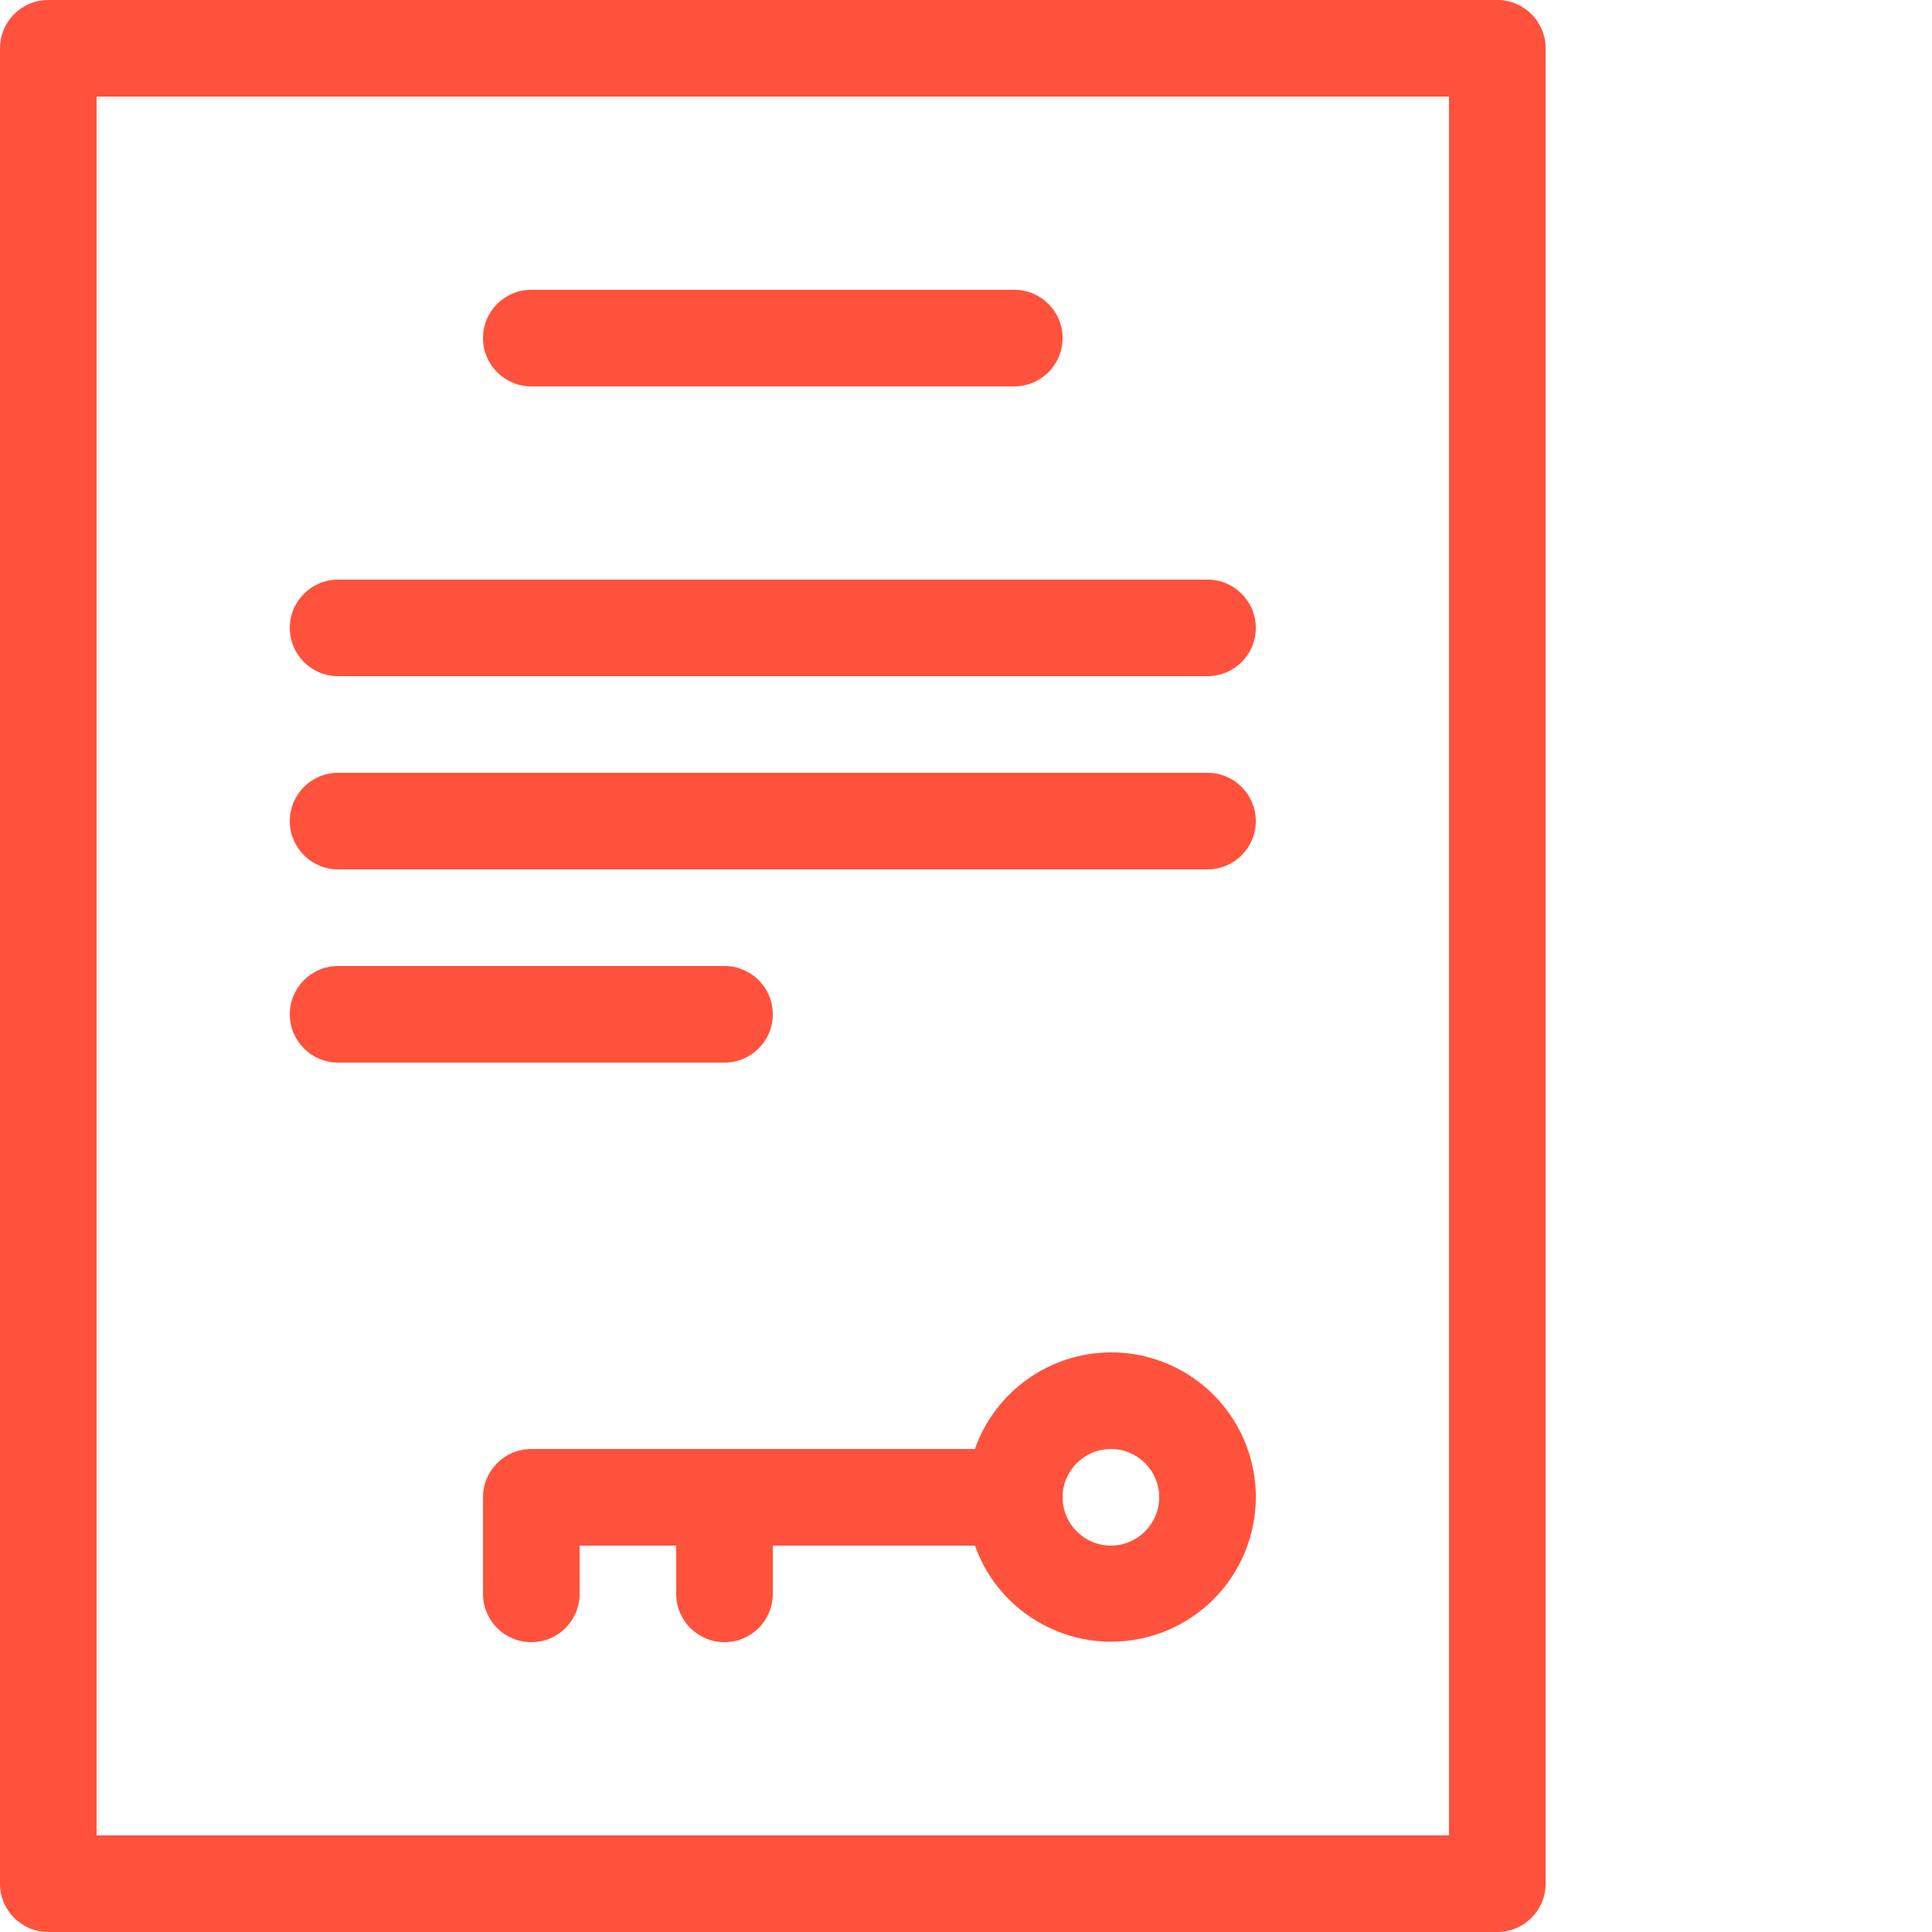
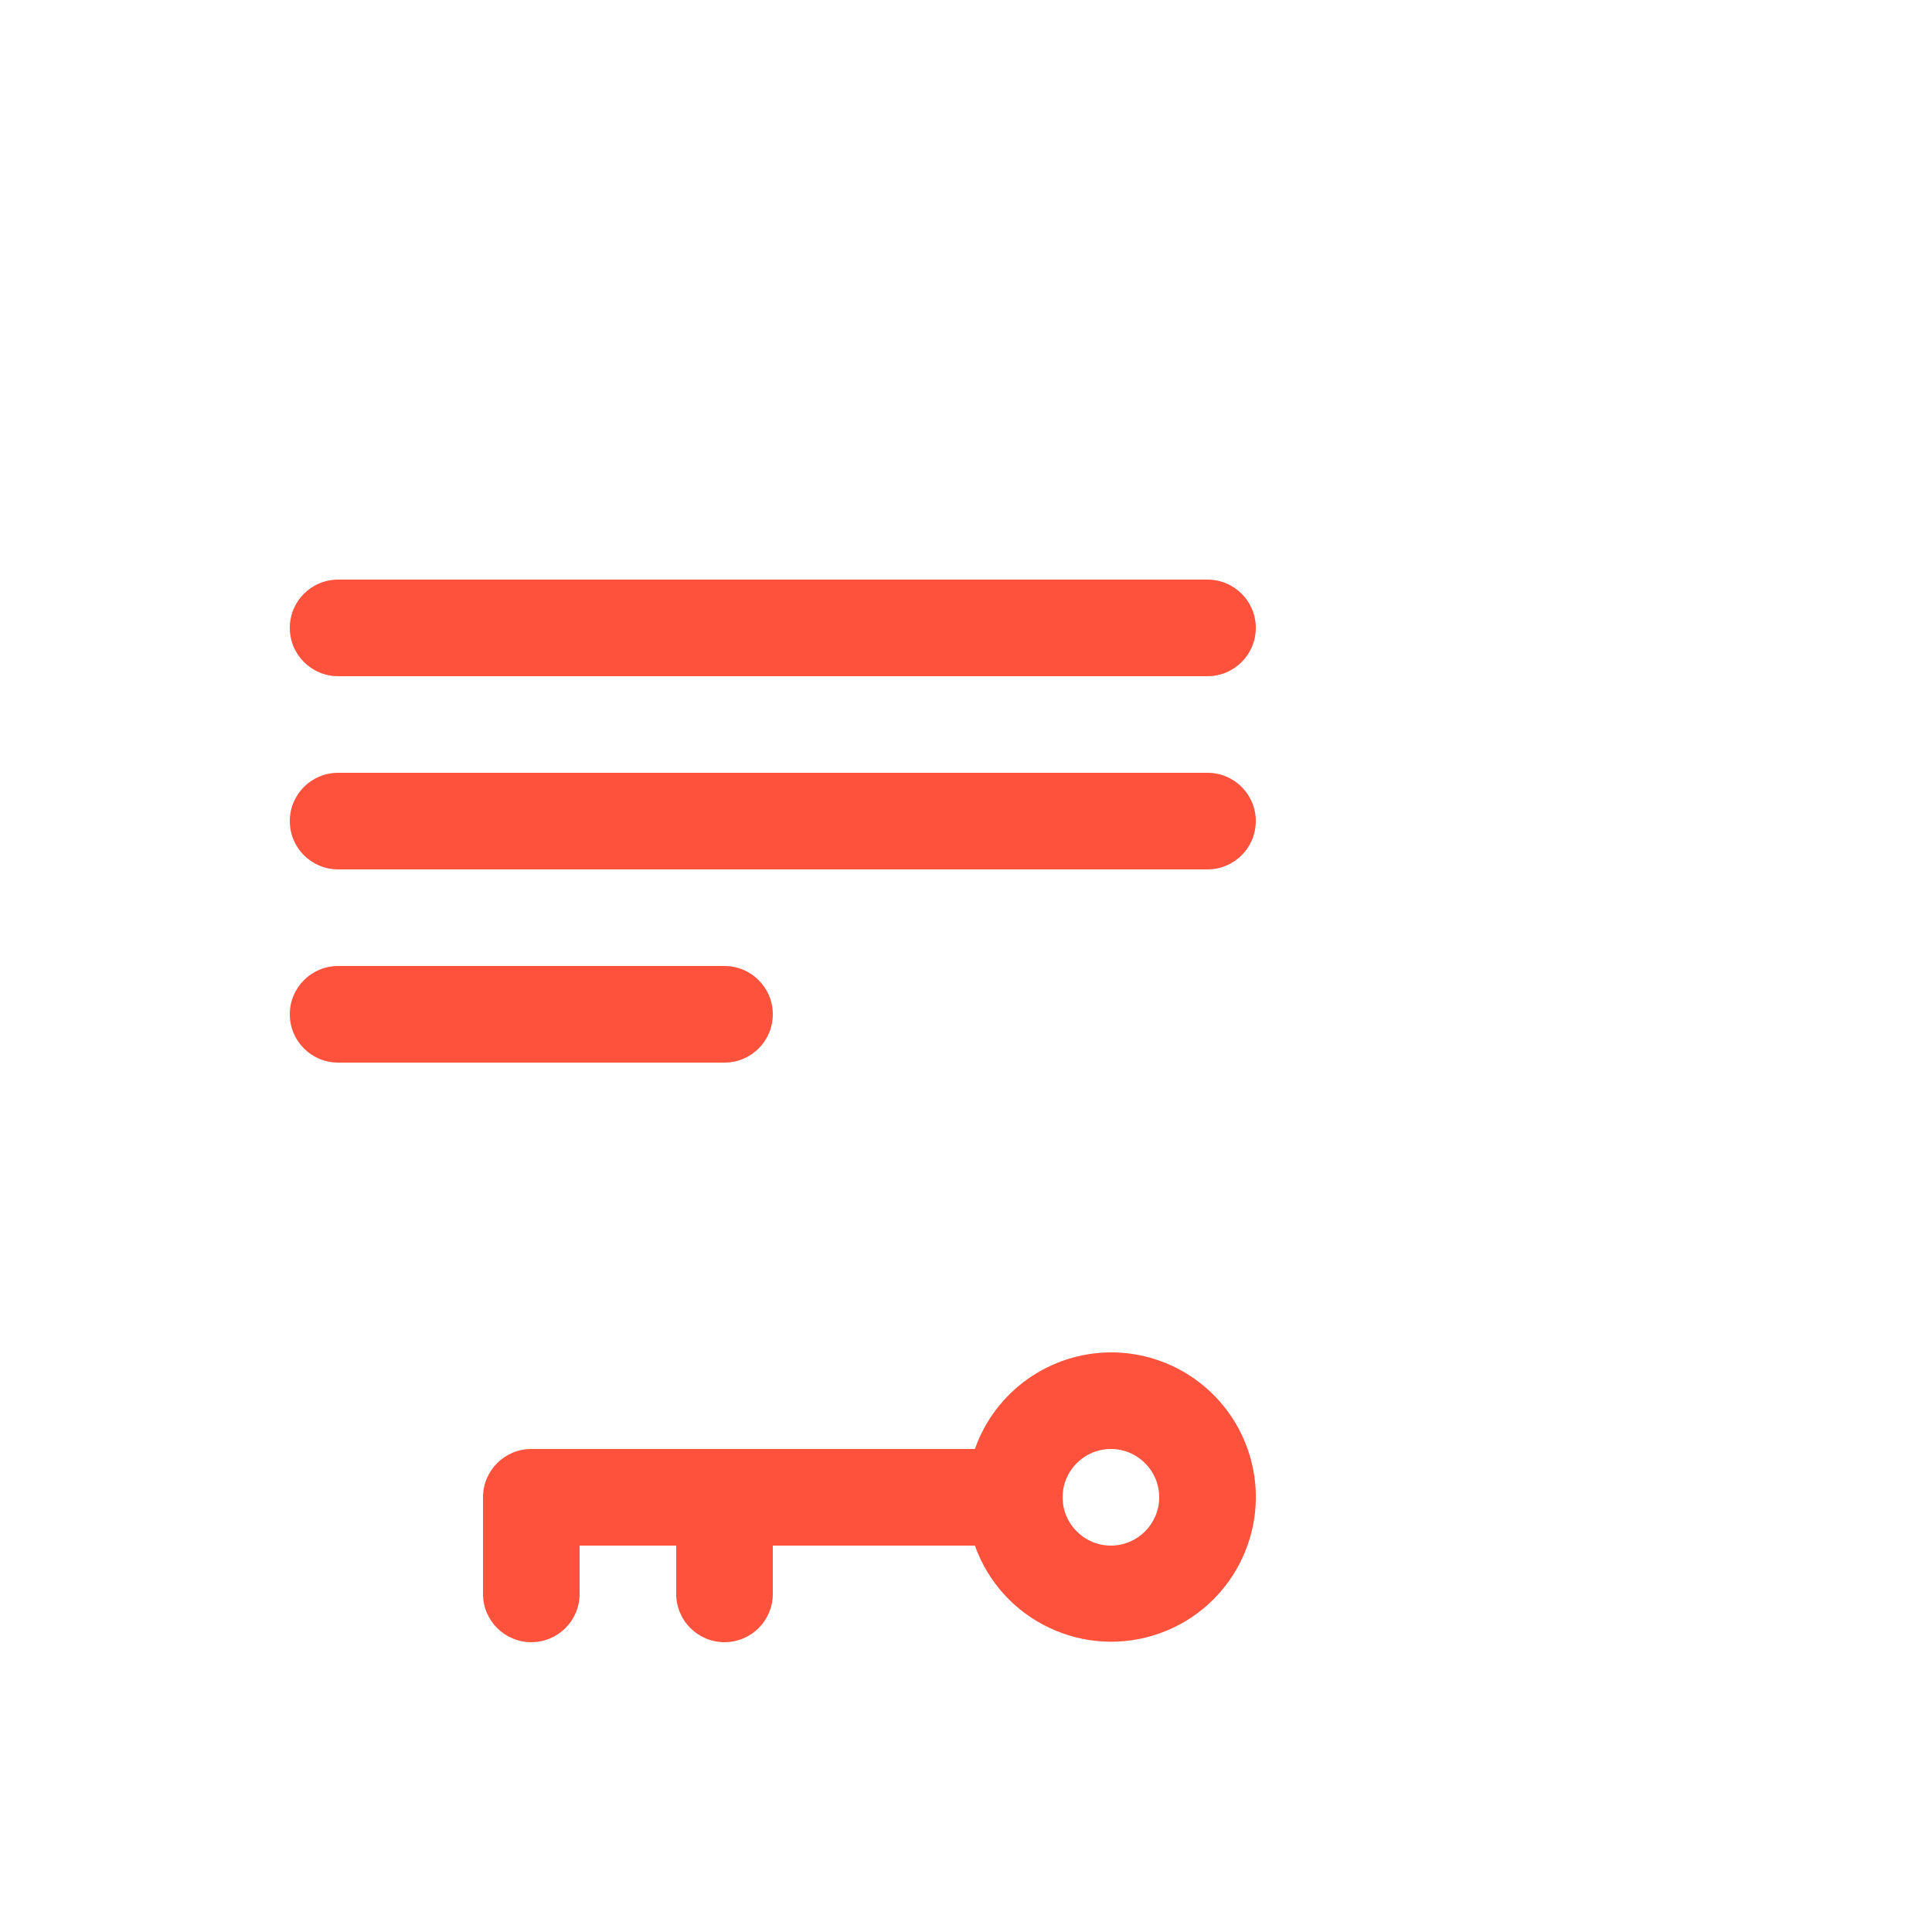
<svg xmlns="http://www.w3.org/2000/svg" width="512" height="512" x="0" y="0" viewBox="0 0 512 512.002" style="enable-background:new 0 0 512 512" xml:space="preserve" class="">
  <g>
-     <path d="m396.801 0h-384c-7.07 0-12.801 5.73-12.801 12.801v486.402c0 7.066 5.73 12.797 12.801 12.797h384c7.07 0 12.801-5.73 12.801-12.797v-486.402c0-7.07-5.73-12.801-12.801-12.801zm-12.801 486.402h-358.402v-460.801h358.402zm0 0" fill="#ff523c" data-original="#000000" class="" />
    <path d="m294.402 358.398c-16.223.051-30.652 10.301-36.043 25.602h-117.559c-7.066 0-12.797 5.73-12.797 12.801v25.602c0 7.066 5.73 12.797 12.797 12.797 7.07 0 12.801-5.73 12.801-12.797v-12.801h25.602v12.801c0 7.066 5.73 12.797 12.801 12.797 7.066 0 12.801-5.73 12.801-12.797v-12.801h53.559c7.105 19.941 29.031 30.348 48.977 23.242 19.941-7.105 30.348-29.035 23.242-48.977-5.453-15.293-19.945-25.496-36.18-25.469zm0 51.203c-7.07 0-12.801-5.734-12.801-12.801 0-7.07 5.73-12.801 12.801-12.801 7.066 0 12.801 5.73 12.801 12.801-.012 7.066-5.738 12.793-12.801 12.801zm0 0" fill="#ff523c" data-original="#000000" class="" />
-     <path d="m140.801 102.398h128c7.07 0 12.801-5.73 12.801-12.801 0-7.066-5.73-12.797-12.801-12.797h-128c-7.07 0-12.801 5.73-12.801 12.797 0 7.07 5.73 12.801 12.801 12.801zm0 0" fill="#ff523c" data-original="#000000" class="" />
-     <path d="m89.602 179.199h230.398c7.07 0 12.801-5.73 12.801-12.797 0-7.07-5.73-12.801-12.801-12.801h-230.398c-7.07 0-12.801 5.73-12.801 12.801 0 7.066 5.73 12.797 12.801 12.797zm0 0" fill="#ff523c" data-original="#000000" class="" />
+     <path d="m89.602 179.199h230.398c7.07 0 12.801-5.73 12.801-12.797 0-7.07-5.73-12.801-12.801-12.801h-230.398c-7.07 0-12.801 5.73-12.801 12.801 0 7.066 5.73 12.797 12.801 12.797m0 0" fill="#ff523c" data-original="#000000" class="" />
    <path d="m89.602 230.398h230.398c7.07 0 12.801-5.73 12.801-12.801 0-7.066-5.73-12.797-12.801-12.797h-230.398c-7.07 0-12.801 5.73-12.801 12.797 0 7.07 5.73 12.801 12.801 12.801zm0 0" fill="#ff523c" data-original="#000000" class="" />
    <path d="m89.602 281.602h102.398c7.07 0 12.801-5.734 12.801-12.801 0-7.07-5.73-12.801-12.801-12.801h-102.398c-7.07 0-12.801 5.73-12.801 12.801 0 7.066 5.73 12.801 12.801 12.801zm0 0" fill="#ff523c" data-original="#000000" class="" />
  </g>
</svg>